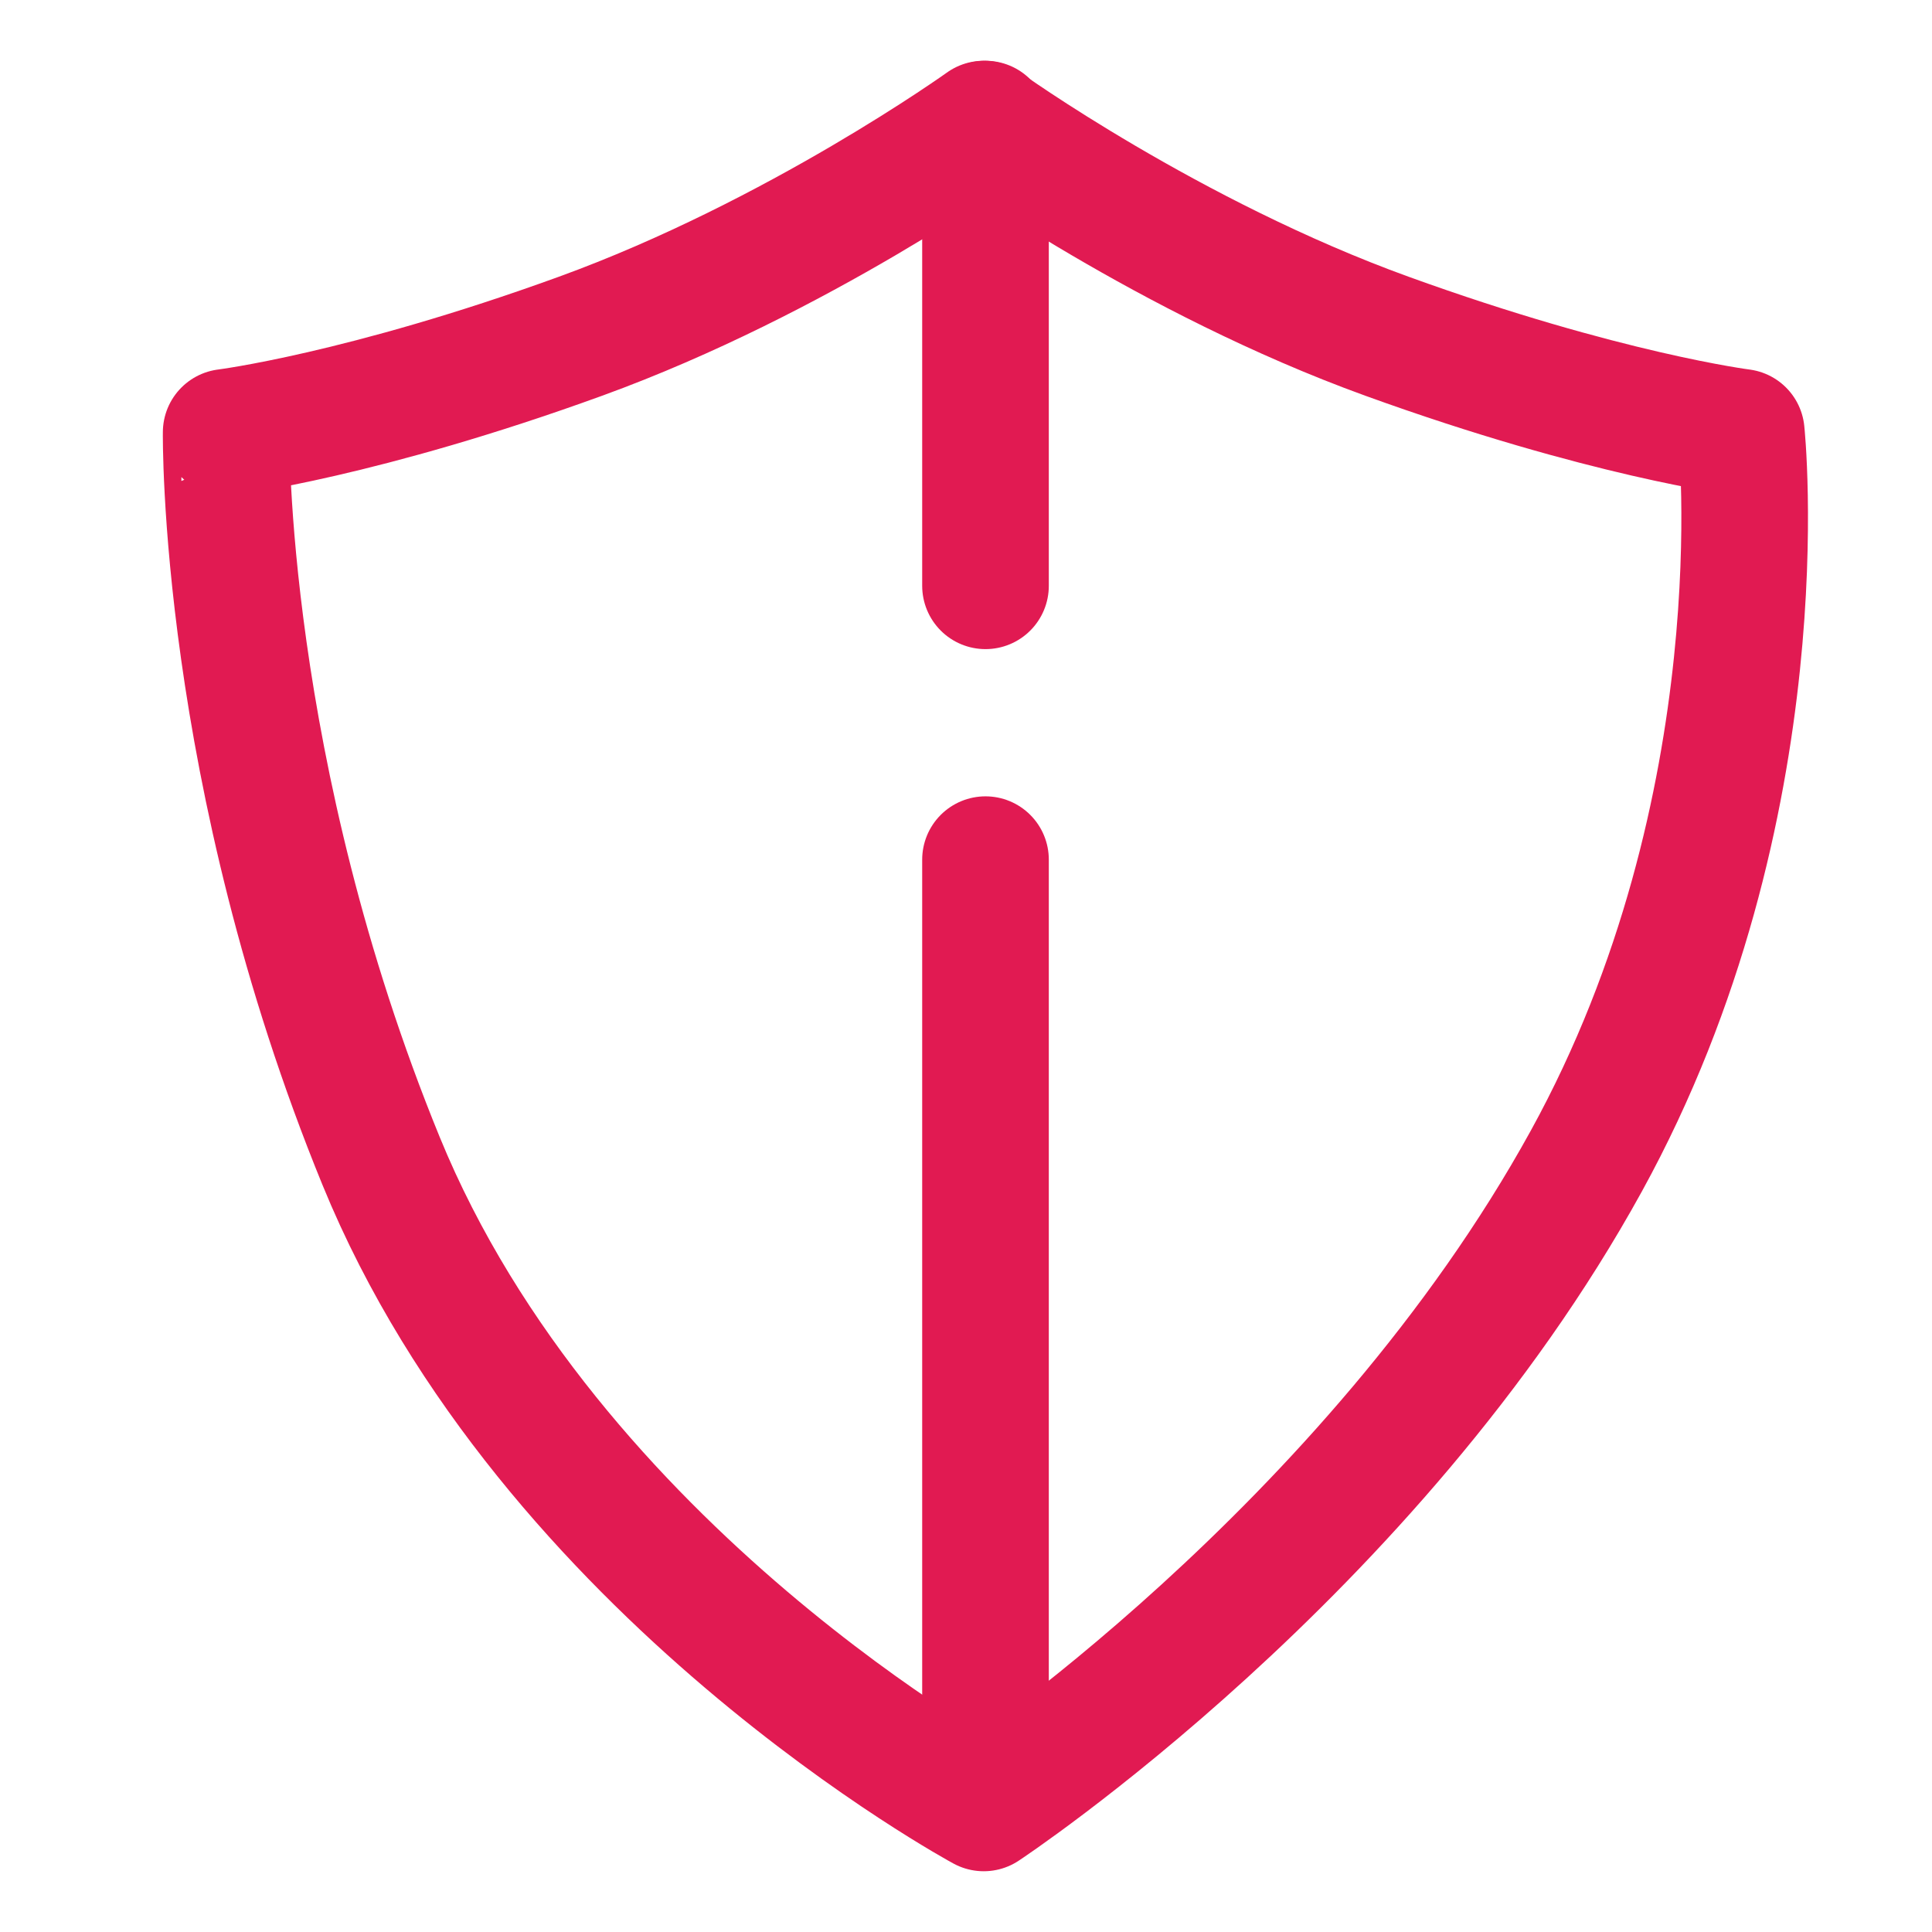
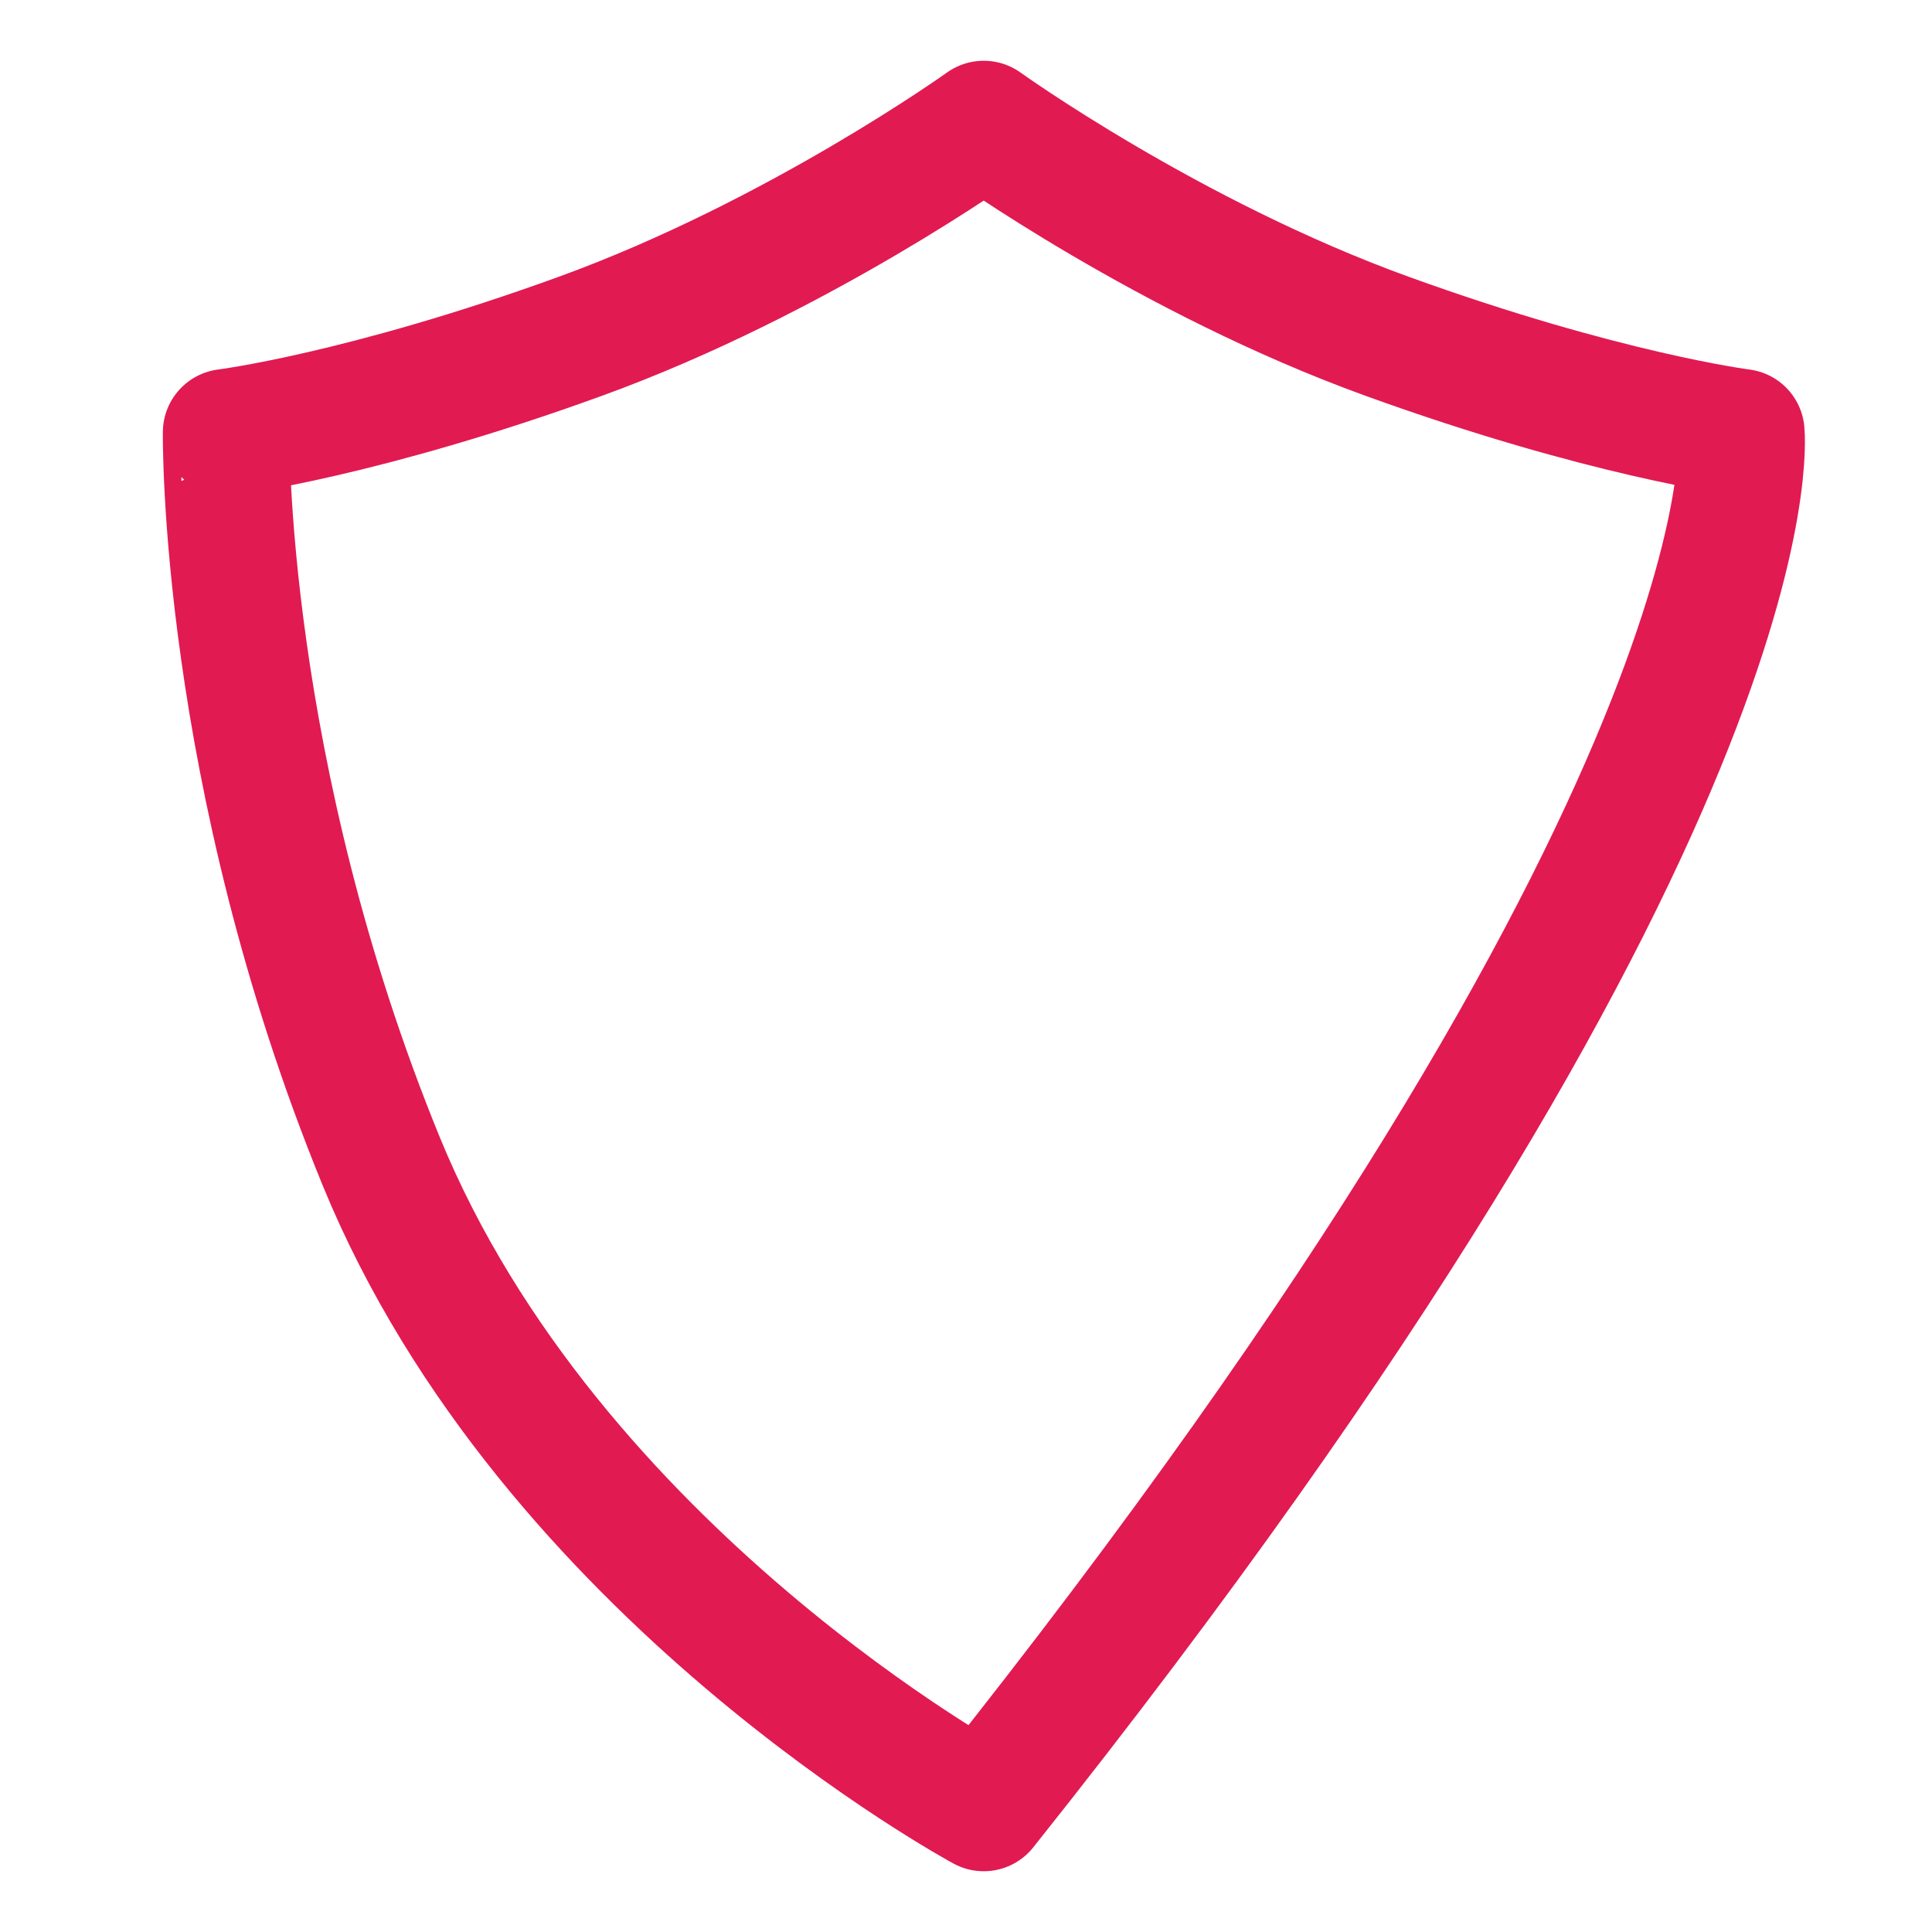
<svg xmlns="http://www.w3.org/2000/svg" version="1.1" id="Capa_1" x="0px" y="0px" viewBox="0 0 109 109" style="enable-background:new 0 0 109 109;" xml:space="preserve">
  <style type="text/css">
	.st0{fill:none;stroke:#E11A52;stroke-width:7.144;stroke-linecap:round;stroke-linejoin:round;stroke-miterlimit:10;}
</style>
-   <path class="st0" d="M98.24,24.39c0,0-7.7-0.97-19.99-5.42S55.5,7,55.5,7s-10.47,7.51-22.75,11.97s-19.99,5.42-19.99,5.42  S12.5,43.5,21.5,65.5c9.54,23.31,34,36.5,34,36.5s21.86-14.43,34-36.5C100.5,45.5,98.24,24.39,98.24,24.39z" />
-   <line class="st0" x1="55.6" y1="7" x2="55.6" y2="33.05" />
-   <line class="st0" x1="55.6" y1="48.5" x2="55.6" y2="99" />
+   <path class="st0" d="M98.24,24.39c0,0-7.7-0.97-19.99-5.42S55.5,7,55.5,7s-10.47,7.51-22.75,11.97s-19.99,5.42-19.99,5.42  S12.5,43.5,21.5,65.5c9.54,23.31,34,36.5,34,36.5C100.5,45.5,98.24,24.39,98.24,24.39z" />
</svg>